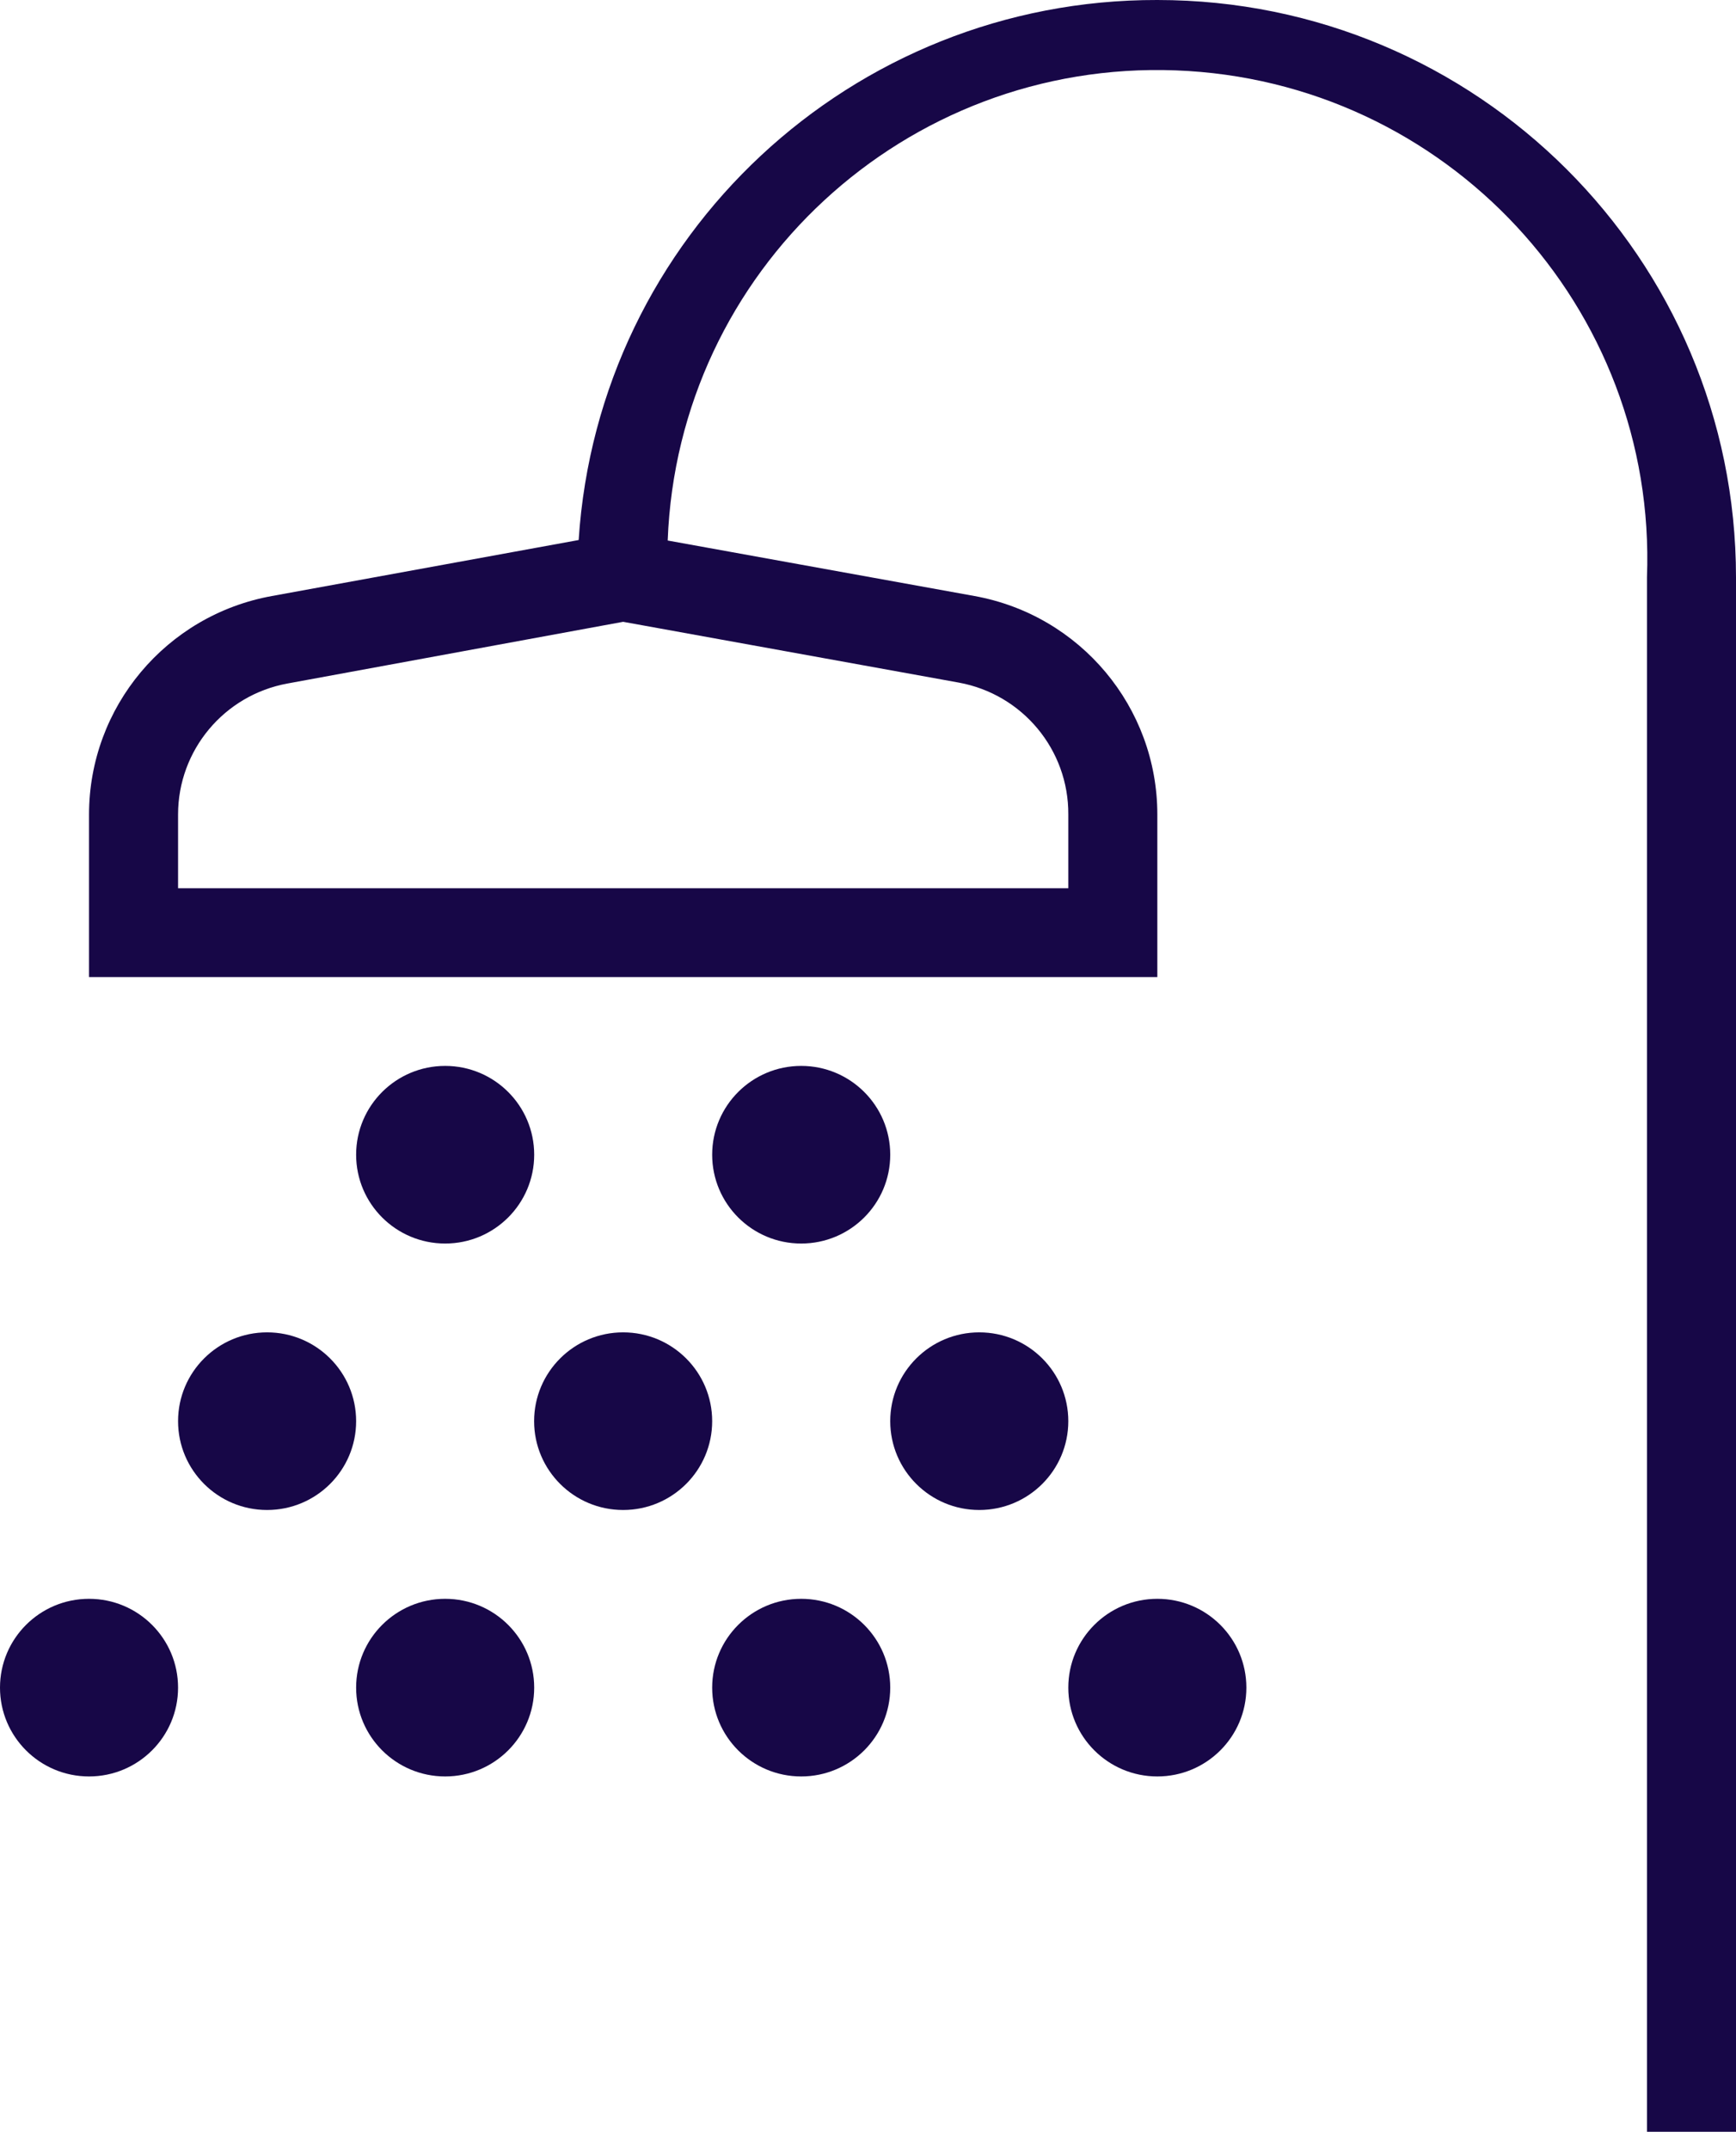
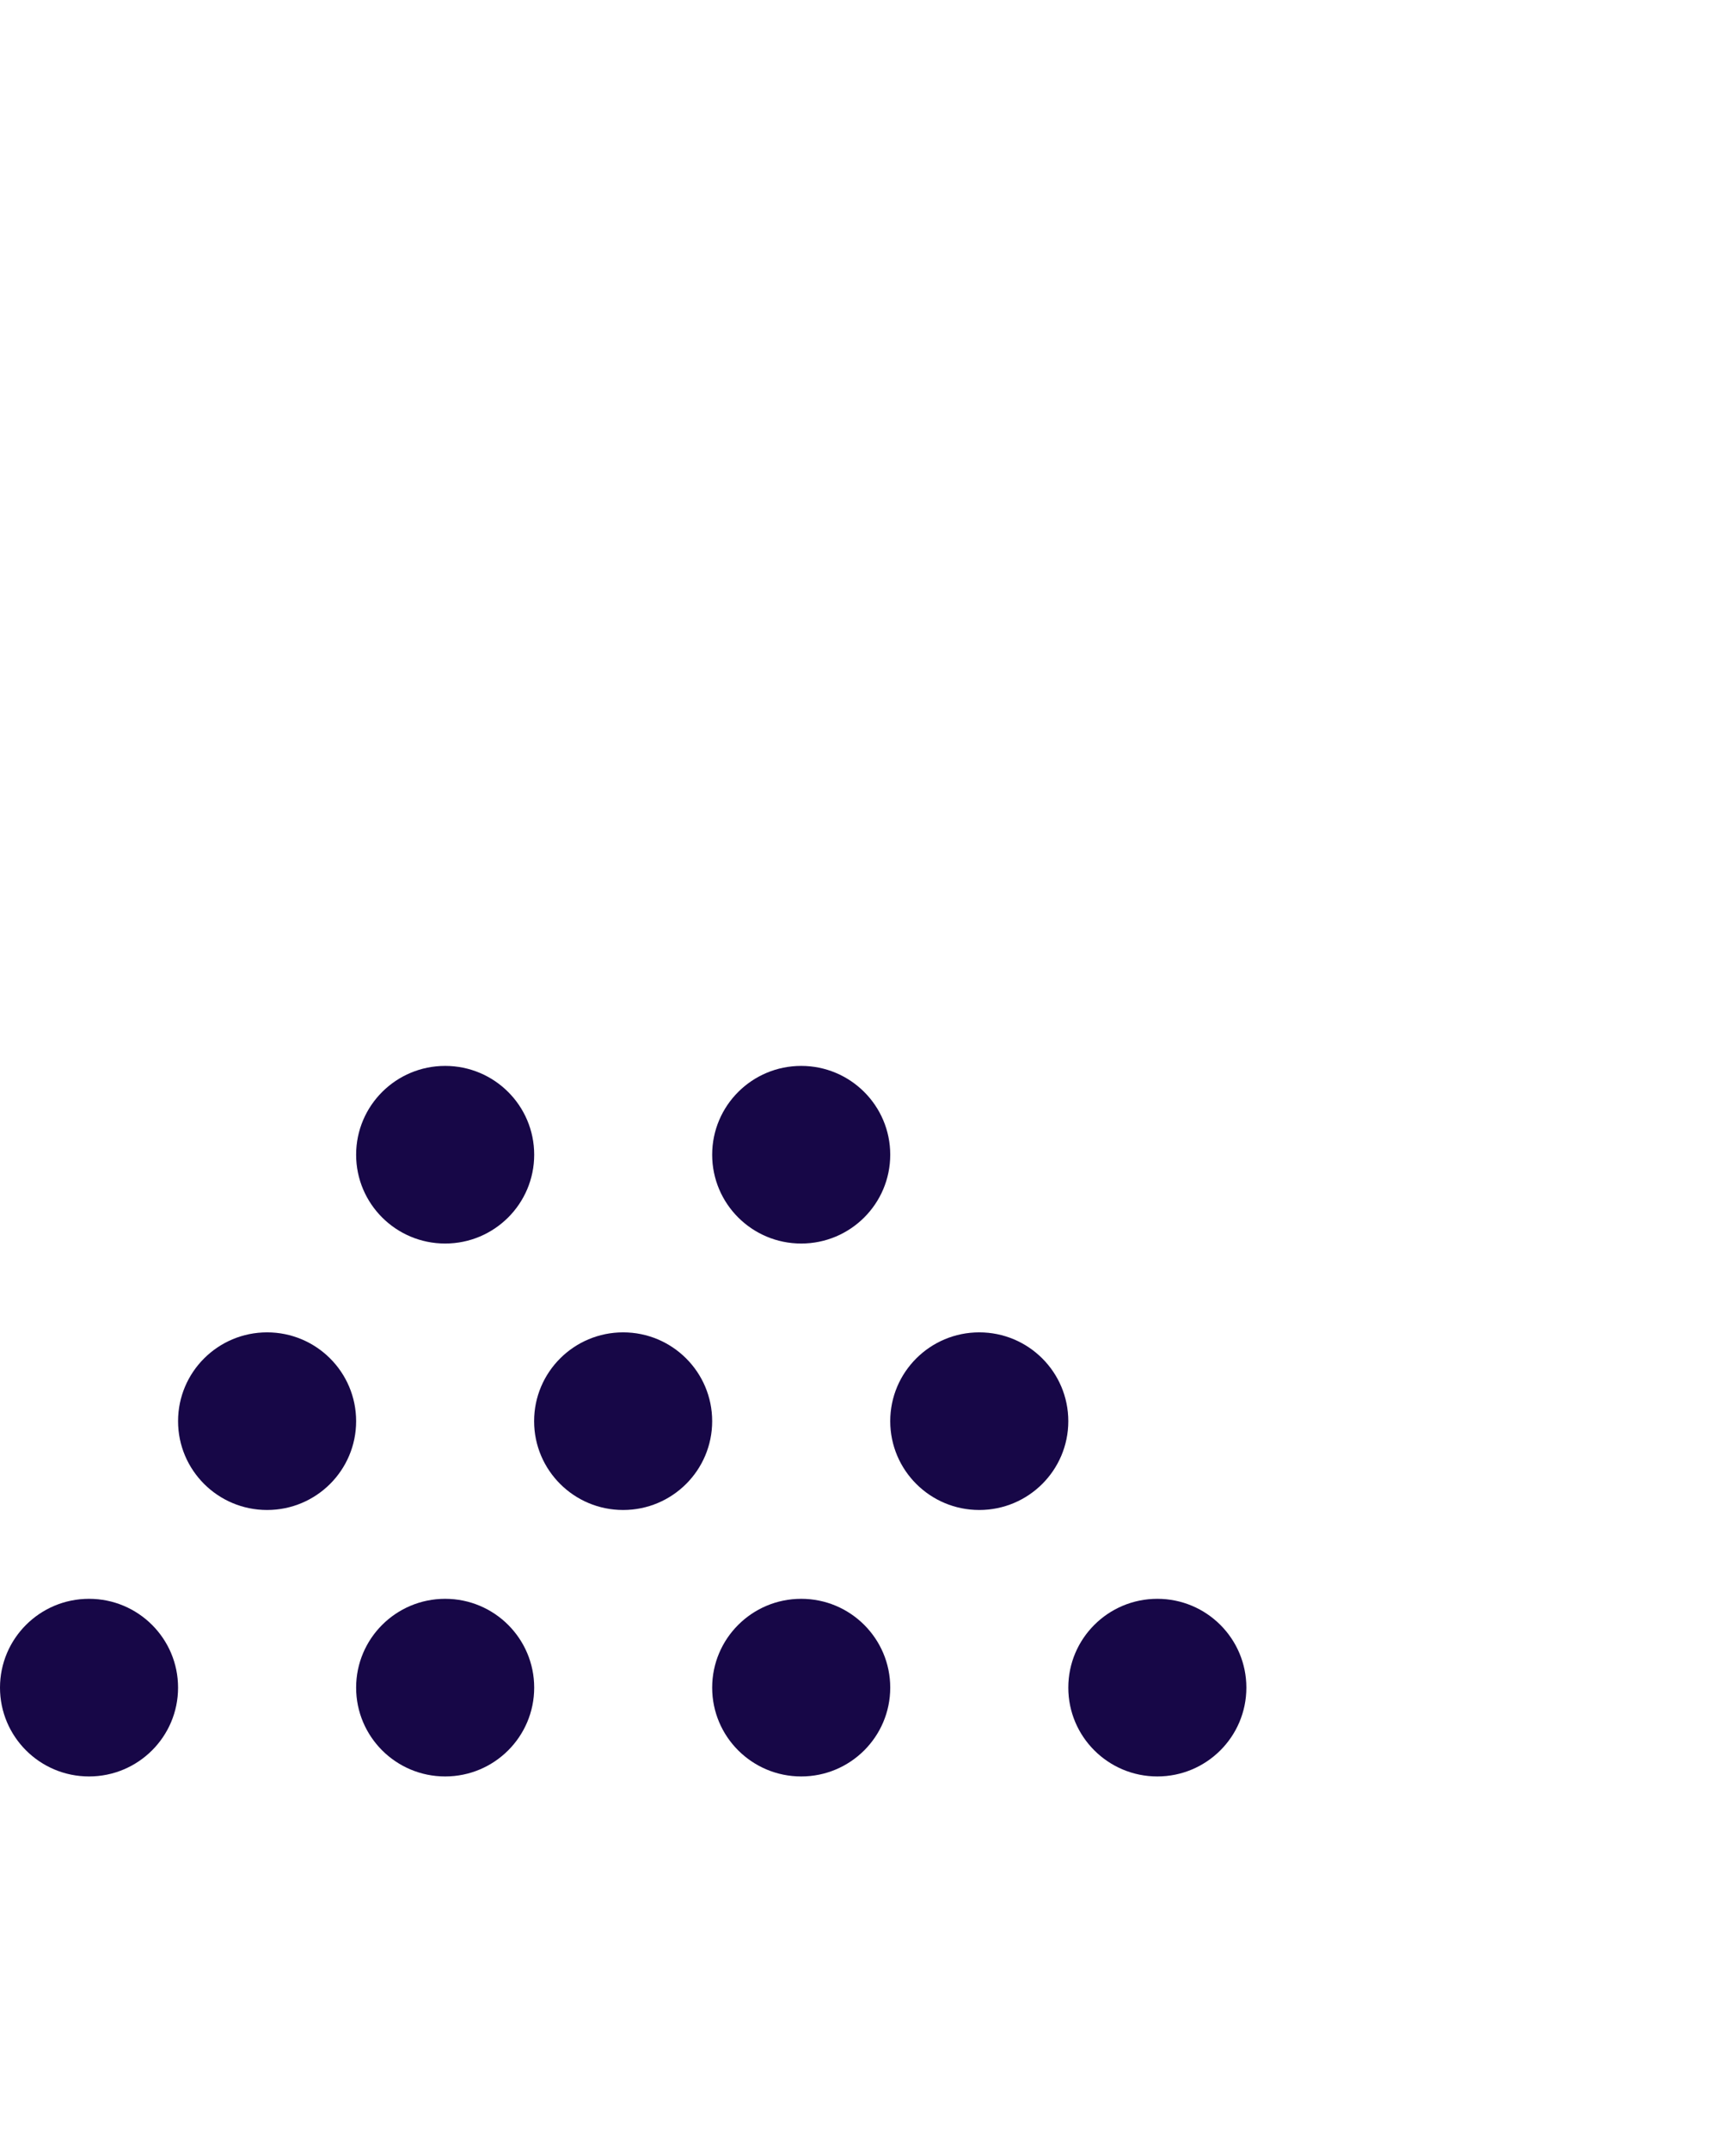
<svg xmlns="http://www.w3.org/2000/svg" width="21px" height="26px" viewBox="0 0 21 26" version="1.1">
  <title>douche copy 3</title>
  <desc>Created with Sketch.</desc>
  <g id="Page-1" stroke="none" stroke-width="1" fill="none" fill-rule="evenodd">
    <g id="Manoir---Chambres-" transform="translate(-1137, -2157)" fill="#170747" fill-rule="nonzero">
      <g id="douche-copy-3" transform="translate(1137, 2157)">
-         <path d="M14,-1.55254649e-05 C10.304,-0.008 7.239,2.852 7,6.53 L3.29,7.207 C2.009,7.438 1.077,8.551 1.077,9.849 L1.077,11.815 L14,11.815 L14,9.849 C14,8.551 13.068,7.438 11.787,7.207 L8.077,6.536 C8.2,3.273 10.952,0.728 14.223,0.851 C17.495,0.974 20.046,3.719 19.923,6.981 L19.923,25.778 L21,25.778 L21,6.981 C21,3.126 17.866,-1.55254649e-05 14,-1.55254649e-05 Z M12.923,9.849 L12.923,10.741 L2.154,10.741 L2.154,9.849 C2.154,9.072 2.711,8.405 3.478,8.265 L7.538,7.519 L11.598,8.254 C12.37,8.395 12.928,9.067 12.923,9.849 Z" id="Shape" />
        <ellipse id="Oval" cx="9.692" cy="13.963" rx="1.077" ry="1.074" />
        <ellipse id="Oval" cx="7.538" cy="17.185" rx="1.077" ry="1.074" />
        <ellipse id="Oval" cx="5.385" cy="13.963" rx="1.077" ry="1.074" />
        <ellipse id="Oval" cx="11.846" cy="17.185" rx="1.077" ry="1.074" />
        <ellipse id="Oval" cx="3.231" cy="17.185" rx="1.077" ry="1.074" />
        <ellipse id="Oval" cx="5.385" cy="20.407" rx="1.077" ry="1.074" />
        <ellipse id="Oval" cx="9.692" cy="20.407" rx="1.077" ry="1.074" />
        <ellipse id="Oval" cx="14" cy="20.407" rx="1.077" ry="1.074" />
        <ellipse id="Oval" cx="1.077" cy="20.407" rx="1.077" ry="1.074" />
      </g>
    </g>
  </g>
</svg>